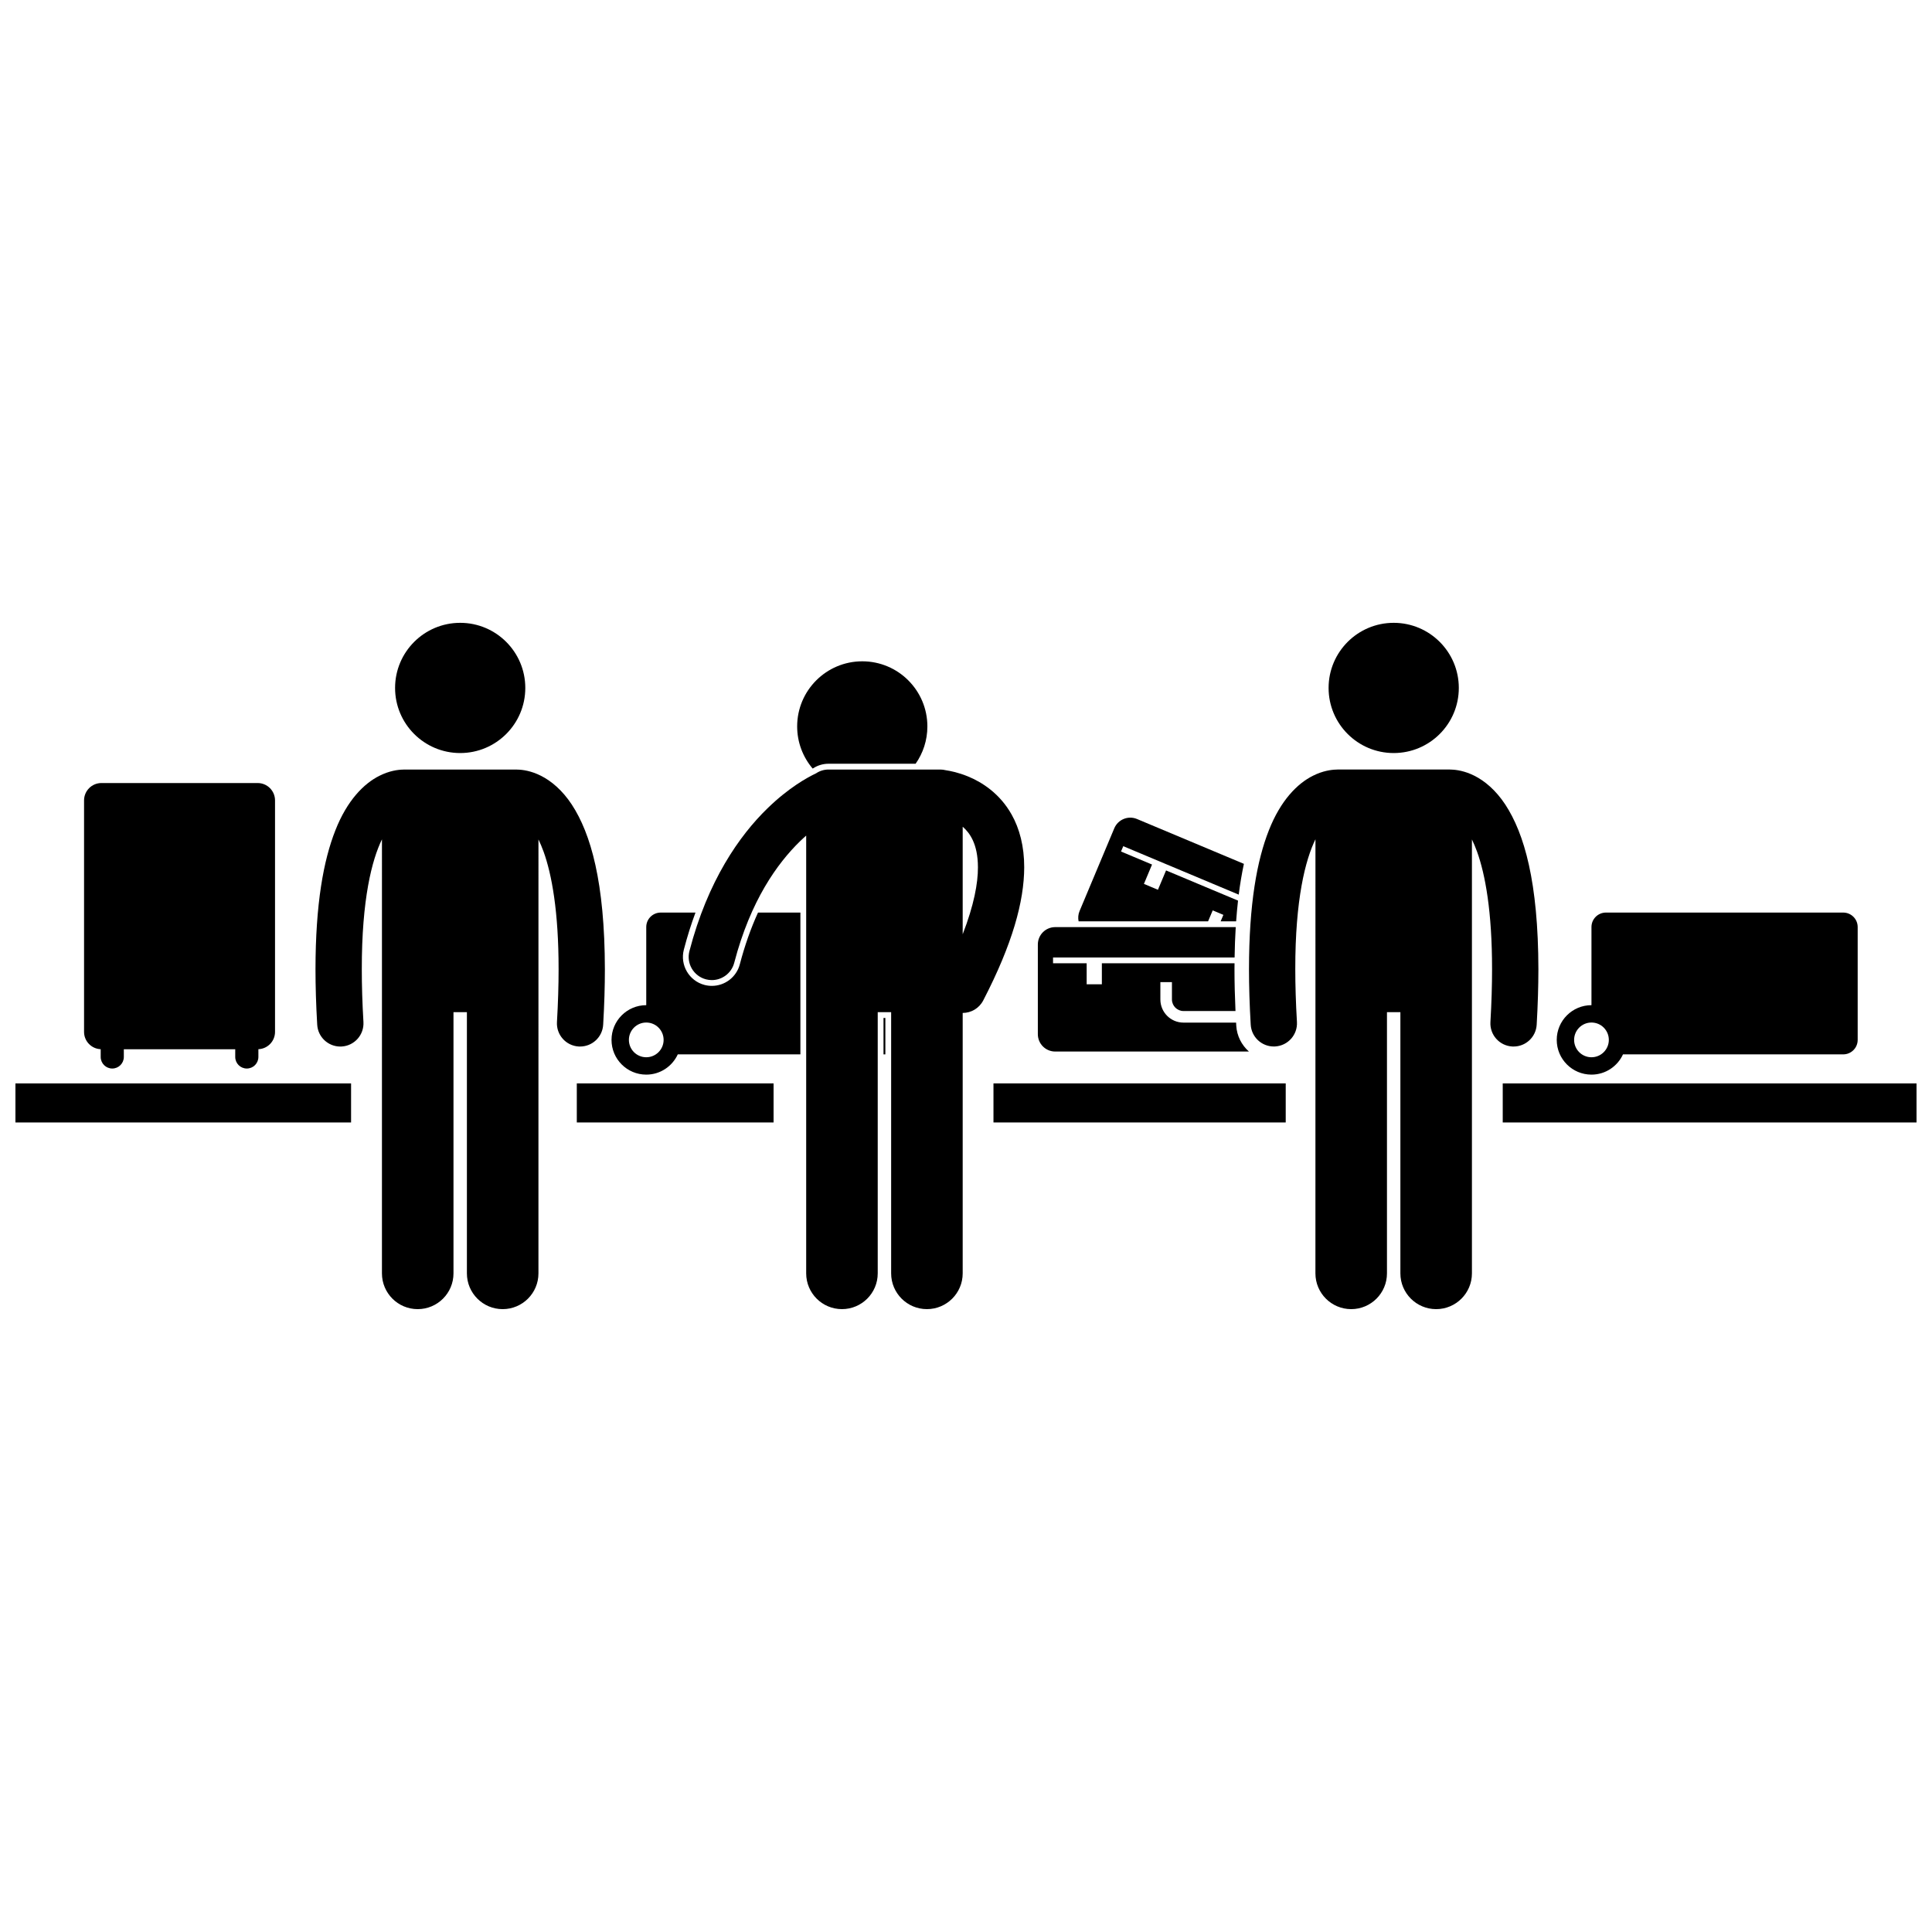
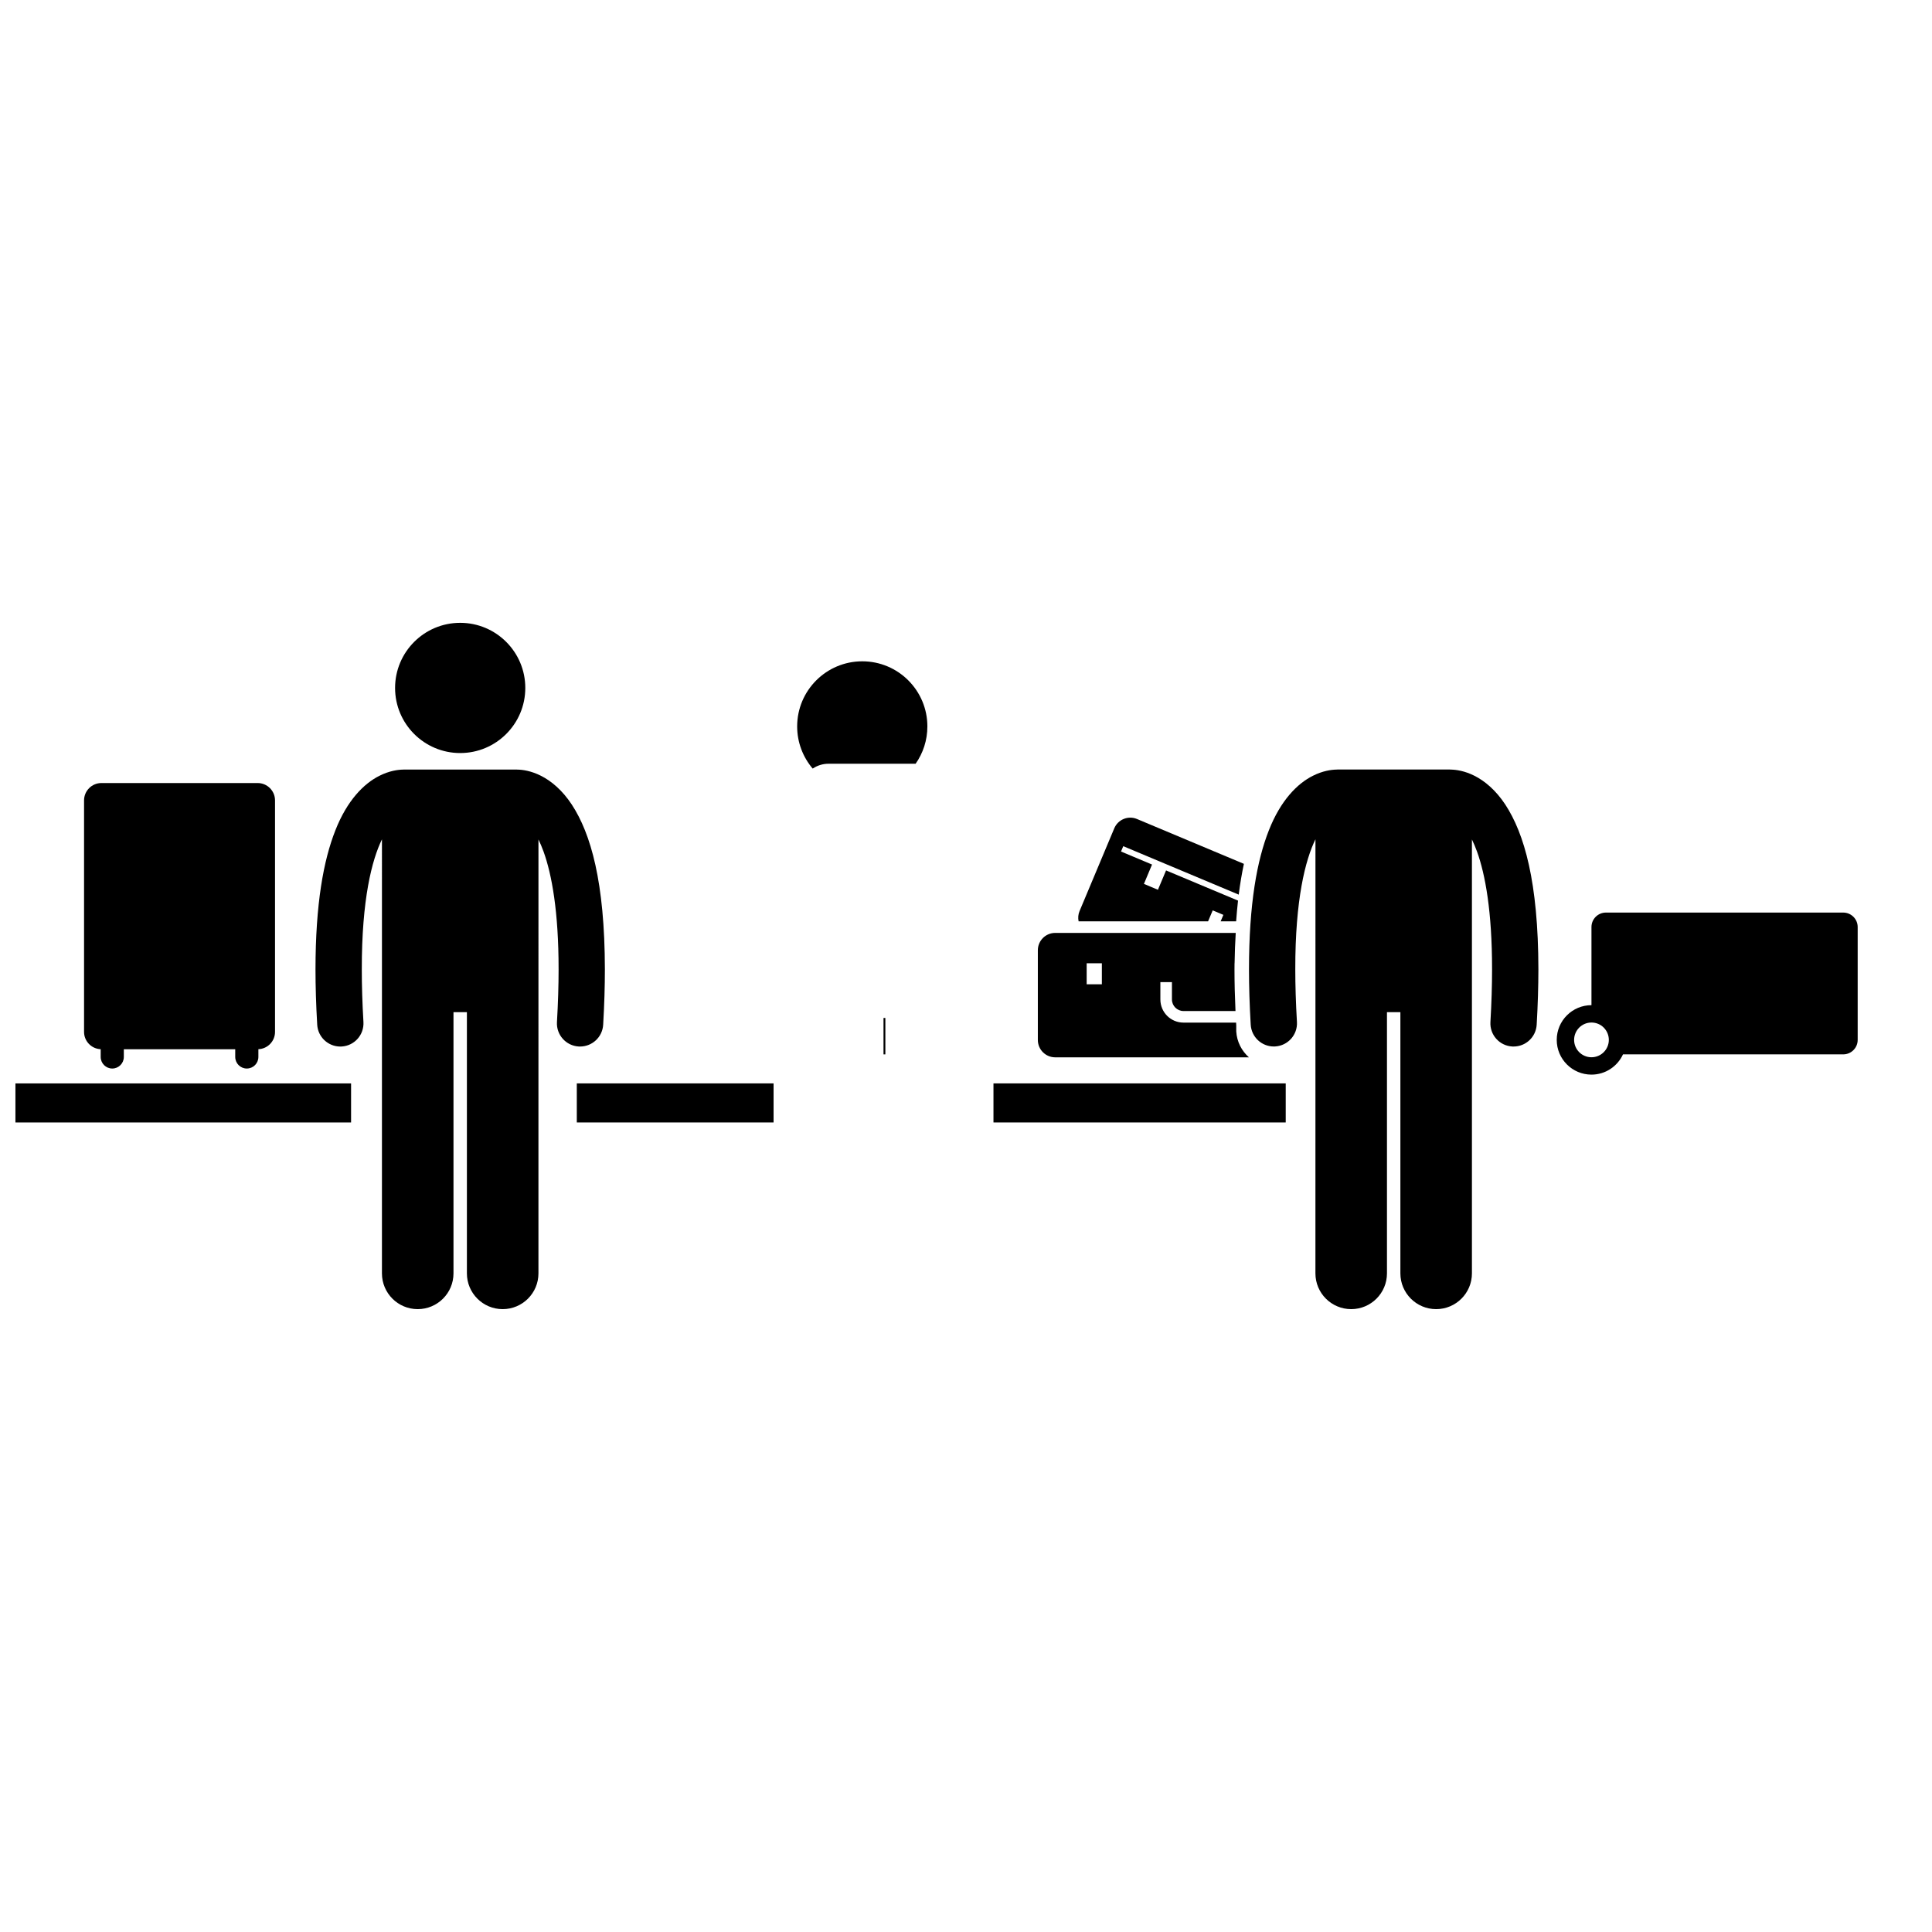
<svg xmlns="http://www.w3.org/2000/svg" width="800px" height="800px" version="1.1" viewBox="144 144 512 512">
  <defs>
    <clipPath id="b">
      <path d="m148.09 431h89.906v11h-89.906z" />
    </clipPath>
    <clipPath id="a">
      <path d="m542 431h109.9v11h-109.9z" />
    </clipPath>
  </defs>
  <path d="m465.38 385.26 2.828 1.188-0.723 1.719h4.102c0.137-1.895 0.305-3.727 0.504-5.496l-19.074-8-2.152 5.129-3.711-1.559 2.148-5.129-8.219-3.449 0.594-1.414 30.598 12.836c0.367-2.887 0.824-5.606 1.371-8.156l-28.328-11.883c-2.344-0.984-5.039 0.121-6.023 2.465l-9.195 21.922c-0.379 0.898-0.445 1.848-0.258 2.734h34.312z" />
  <path d="m209.41 427.17c1.695 0 3.066-1.375 3.066-3.066v-2.055c2.453-0.102 4.41-2.113 4.41-4.59v-61.344c0-2.539-2.059-4.602-4.602-4.602h-41.406c-2.539 0-4.602 2.062-4.602 4.602v61.344c0 2.477 1.957 4.488 4.41 4.59v2.055c0 1.695 1.375 3.066 3.066 3.066 1.695 0 3.066-1.375 3.066-3.066v-2.043h29.523v2.043c0 1.695 1.371 3.066 3.066 3.066z" />
-   <path d="m471.62 415.79c-0.016-0.266-0.023-0.523-0.039-0.789h-13.938c-3.391 0-6.133-2.746-6.133-6.133v-4.602h3.066v4.602c0.004 1.695 1.375 3.062 3.066 3.066h13.777c-0.176-3.856-0.266-7.562-0.266-11.059 0-0.539 0.008-1.062 0.012-1.594h-35.16v5.559h-4.027v-5.559h-8.91v-1.535h48.113c0.043-2.801 0.145-5.481 0.301-8.051h-47.84c-2.543 0-4.602 2.062-4.602 4.602v23.77c0 2.543 2.059 4.602 4.602 4.602h51.336c-1.922-1.699-3.199-4.129-3.359-6.879z" />
+   <path d="m471.62 415.79c-0.016-0.266-0.023-0.523-0.039-0.789h-13.938c-3.391 0-6.133-2.746-6.133-6.133v-4.602h3.066v4.602c0.004 1.695 1.375 3.062 3.066 3.066h13.777c-0.176-3.856-0.266-7.562-0.266-11.059 0-0.539 0.008-1.062 0.012-1.594h-35.16v5.559h-4.027v-5.559h-8.91h48.113c0.043-2.801 0.145-5.481 0.301-8.051h-47.84c-2.543 0-4.602 2.062-4.602 4.602v23.77c0 2.543 2.059 4.602 4.602 4.602h51.336c-1.922-1.699-3.199-4.129-3.359-6.879z" />
  <path d="m297.73 421.34c3.223 0 5.93-2.516 6.117-5.777 0.312-5.316 0.453-10.199 0.453-14.691-0.031-23.145-3.731-35.953-8.77-43.656-2.519-3.824-5.465-6.273-8.188-7.633-2.59-1.309-4.871-1.613-6.258-1.633-0.105-0.008-0.211-0.016-0.316-0.016h-29.625c-0.109 0-0.211 0.012-0.316 0.016-1.387 0.023-3.668 0.328-6.262 1.637-4.125 2.047-8.57 6.519-11.684 14.449-3.148 7.957-5.262 19.465-5.273 36.844 0 4.492 0.145 9.375 0.457 14.691 0.191 3.258 2.894 5.773 6.121 5.777 0.121 0 0.242-0.004 0.363-0.012 3.383-0.199 5.961-3.102 5.766-6.484-0.301-5.098-0.438-9.746-0.434-13.973-0.027-18.57 2.68-29 5.34-34.445l-0.004 115.02c0 5.238 4.246 9.48 9.48 9.48s9.48-4.242 9.48-9.48v-69.223h3.555v69.223c0 5.238 4.246 9.48 9.48 9.48s9.48-4.242 9.48-9.48l0.004-114.99c0.453 0.934 0.91 2 1.363 3.25 2.16 5.992 3.981 15.82 3.973 31.164 0 4.231-0.137 8.875-0.434 13.977-0.199 3.383 2.383 6.285 5.766 6.481 0.121 0.004 0.242 0.008 0.363 0.008z" />
  <path d="m283.21 326.31c0 9.531-7.727 17.254-17.254 17.254-9.527 0-17.254-7.723-17.254-17.254 0-9.527 7.727-17.254 17.254-17.254 9.527 0 17.254 7.727 17.254 17.254" />
  <path d="m545.12 421.34c3.223 0 5.926-2.516 6.117-5.777 0.309-5.316 0.449-10.199 0.453-14.691-0.031-23.145-3.727-35.953-8.77-43.656-2.519-3.824-5.465-6.273-8.188-7.633-2.574-1.301-4.844-1.609-6.231-1.637-0.113-0.008-0.227-0.02-0.344-0.02h-29.625c-0.117 0-0.23 0.012-0.348 0.02-1.391 0.027-3.656 0.336-6.231 1.633-4.121 2.047-8.57 6.519-11.684 14.449-3.148 7.957-5.266 19.465-5.273 36.84 0 4.492 0.145 9.375 0.457 14.691 0.191 3.258 2.894 5.773 6.117 5.773 0.121 0 0.242-0.004 0.367-0.012 3.383-0.199 5.965-3.102 5.766-6.484-0.301-5.102-0.438-9.746-0.438-13.973-0.027-18.574 2.684-29.004 5.344-34.449l-0.008 115.04c0 5.238 4.246 9.48 9.48 9.48 5.234 0 9.48-4.242 9.48-9.48v-69.223h3.555v69.223c0 5.238 4.246 9.48 9.48 9.48 5.234 0 9.48-4.242 9.48-9.48v-114.99c0.453 0.934 0.914 2 1.363 3.246 2.16 5.992 3.981 15.82 3.973 31.164 0 4.231-0.137 8.875-0.434 13.977-0.199 3.383 2.383 6.285 5.769 6.481 0.121 0.008 0.246 0.012 0.367 0.012z" />
-   <path d="m530.6 326.31c0 9.531-7.727 17.254-17.254 17.254-9.531 0-17.254-7.723-17.254-17.254 0-9.527 7.723-17.254 17.254-17.254 9.527 0 17.254 7.727 17.254 17.254" />
  <g clip-path="url(#b)">
    <path d="m148.09 431.11h88.949v10.352h-88.949z" />
  </g>
  <path d="m296.86 431.11h52.145v10.352h-52.145z" />
  <path d="m407.28 431.11h77.449v10.352h-77.449z" />
  <g clip-path="url(#a)">
-     <path d="m542.24 431.11h109.66v10.352h-109.66z" />
-   </g>
+     </g>
  <path d="m378.14 413.77h0.488v9.652h-0.488z" />
-   <path d="m344.88 385.84c-1.91 4.184-3.519 8.75-4.816 13.695-0.879 3.375-3.93 5.731-7.414 5.731-0.652 0-1.305-0.082-1.938-0.246-4.09-1.066-6.551-5.266-5.484-9.359 0.914-3.519 1.953-6.785 3.082-9.82h-9.211c-2.117 0-3.836 1.715-3.836 3.836v20.703c-5.082 0-9.203 4.121-9.203 9.203 0 5.082 4.121 9.203 9.203 9.203 3.715 0 6.902-2.203 8.355-5.367h32.496v-37.574zm-34.215 33.742c0-2.543 2.059-4.602 4.598-4.602 2.543 0 4.602 2.059 4.602 4.602 0 2.539-2.062 4.602-4.602 4.602-2.539 0-4.598-2.062-4.598-4.602z" />
  <path d="m569.59 385.84c-2.117 0-3.836 1.715-3.836 3.836v20.703c-5.082 0-9.203 4.121-9.203 9.203 0 5.082 4.121 9.203 9.203 9.203 3.715 0 6.902-2.203 8.355-5.367h58.359c2.117 0 3.836-1.715 3.836-3.836v-29.906c0-2.117-1.715-3.836-3.836-3.836zm-8.434 33.742c0-2.543 2.059-4.602 4.598-4.602 2.543 0 4.602 2.059 4.602 4.602 0 2.539-2.062 4.602-4.602 4.602s-4.598-2.062-4.598-4.602z" />
  <path d="m363.57 346.4h23.078c1.965-2.801 3.117-6.211 3.117-9.891 0-9.527-7.723-17.254-17.254-17.254-9.527 0-17.254 7.727-17.254 17.254 0 4.258 1.547 8.152 4.102 11.164 0.047-0.023 0.098-0.047 0.145-0.07 1.215-0.789 2.617-1.203 4.066-1.203z" />
-   <path d="m412.1 359.88c-3.141-5.609-7.906-8.629-11.633-10.141-2.473-1.004-4.562-1.434-5.832-1.621-0.461-0.113-0.941-0.184-1.438-0.184h-29.625c-1.227 0-2.363 0.371-3.309 1.008-2.328 1.098-7.277 3.824-12.883 9.285-7.391 7.18-15.816 19.141-20.676 37.824-0.855 3.277 1.109 6.629 4.387 7.484 0.52 0.137 1.039 0.199 1.551 0.199 2.723 0 5.215-1.828 5.934-4.586 4.34-16.594 11.484-26.383 17.367-32.137 0.582-0.566 1.148-1.082 1.703-1.57v116.01c0 5.238 4.246 9.48 9.48 9.48s9.48-4.242 9.48-9.48v-69.223h3.555v69.223c0 5.238 4.246 9.48 9.48 9.48s9.48-4.242 9.48-9.48v-69.012c2.215 0 4.352-1.207 5.441-3.309 7.766-14.98 10.84-26.258 10.863-35.281 0.012-5.559-1.238-10.262-3.328-13.973zm-12.977 31.707v-28.496c1.035 0.898 1.961 2.019 2.703 3.633 0.758 1.668 1.332 3.914 1.336 7.125 0.016 4.184-1.043 10.016-4.039 17.738z" />
</svg>